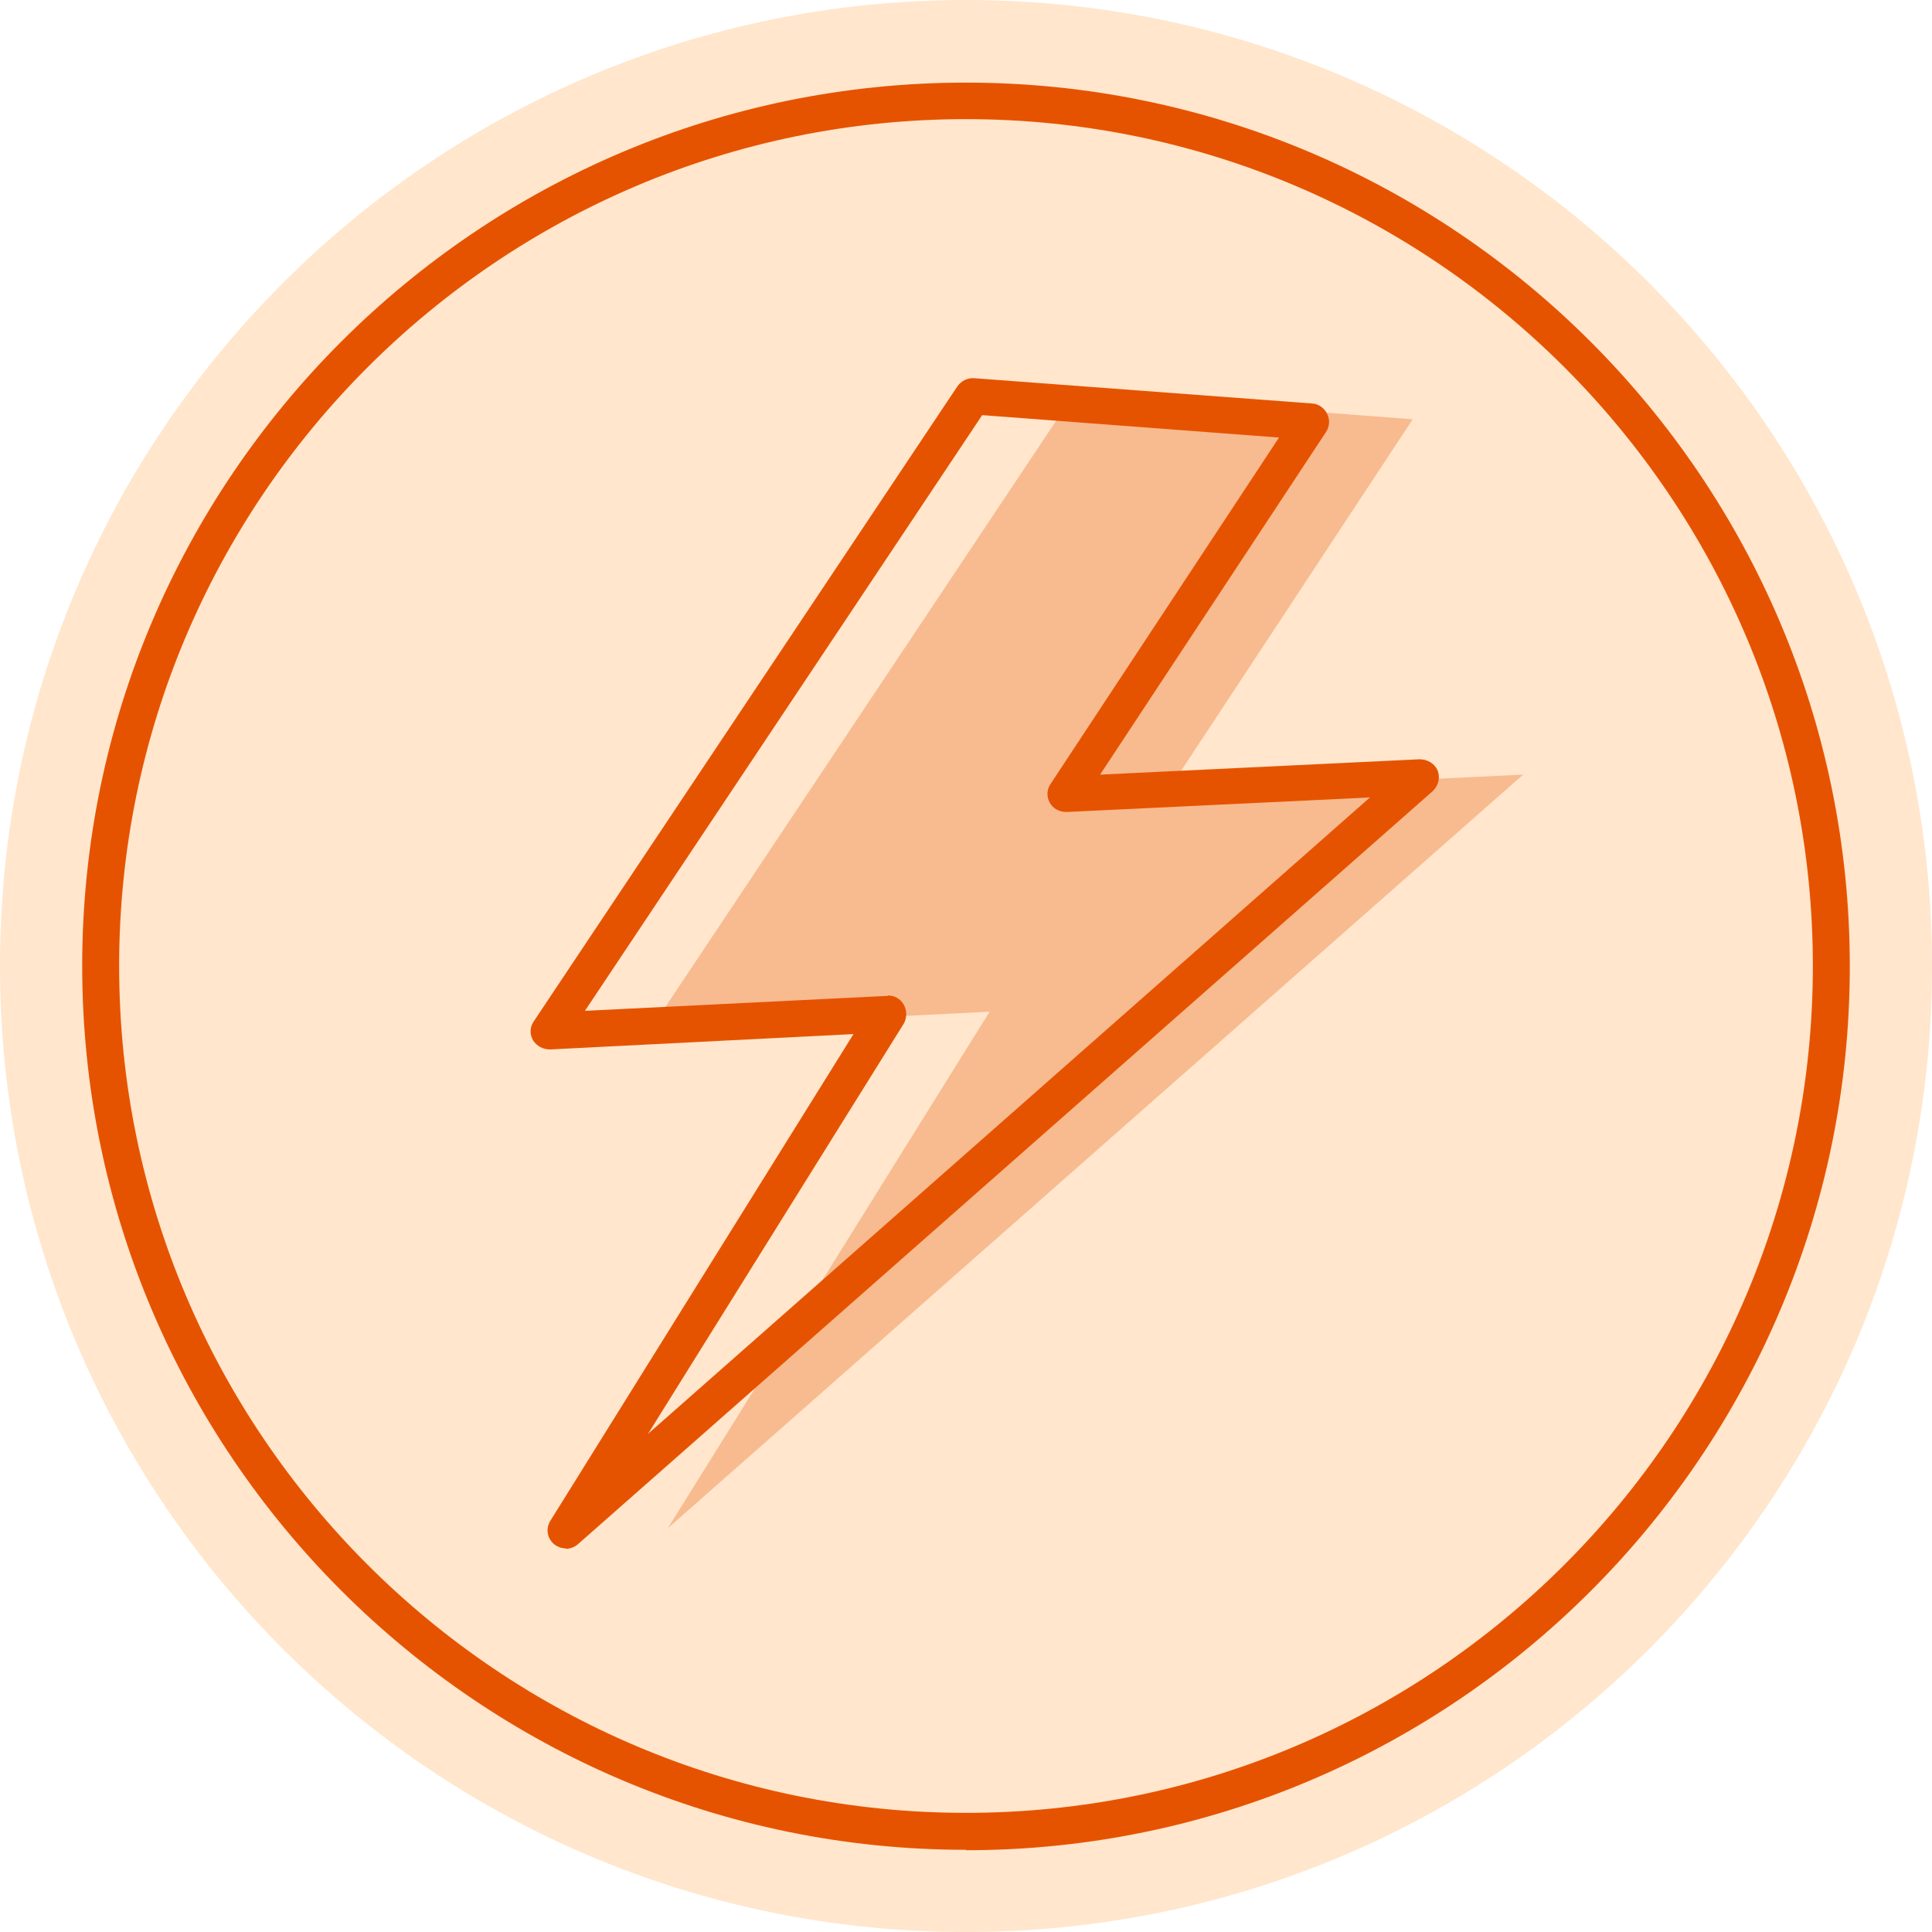
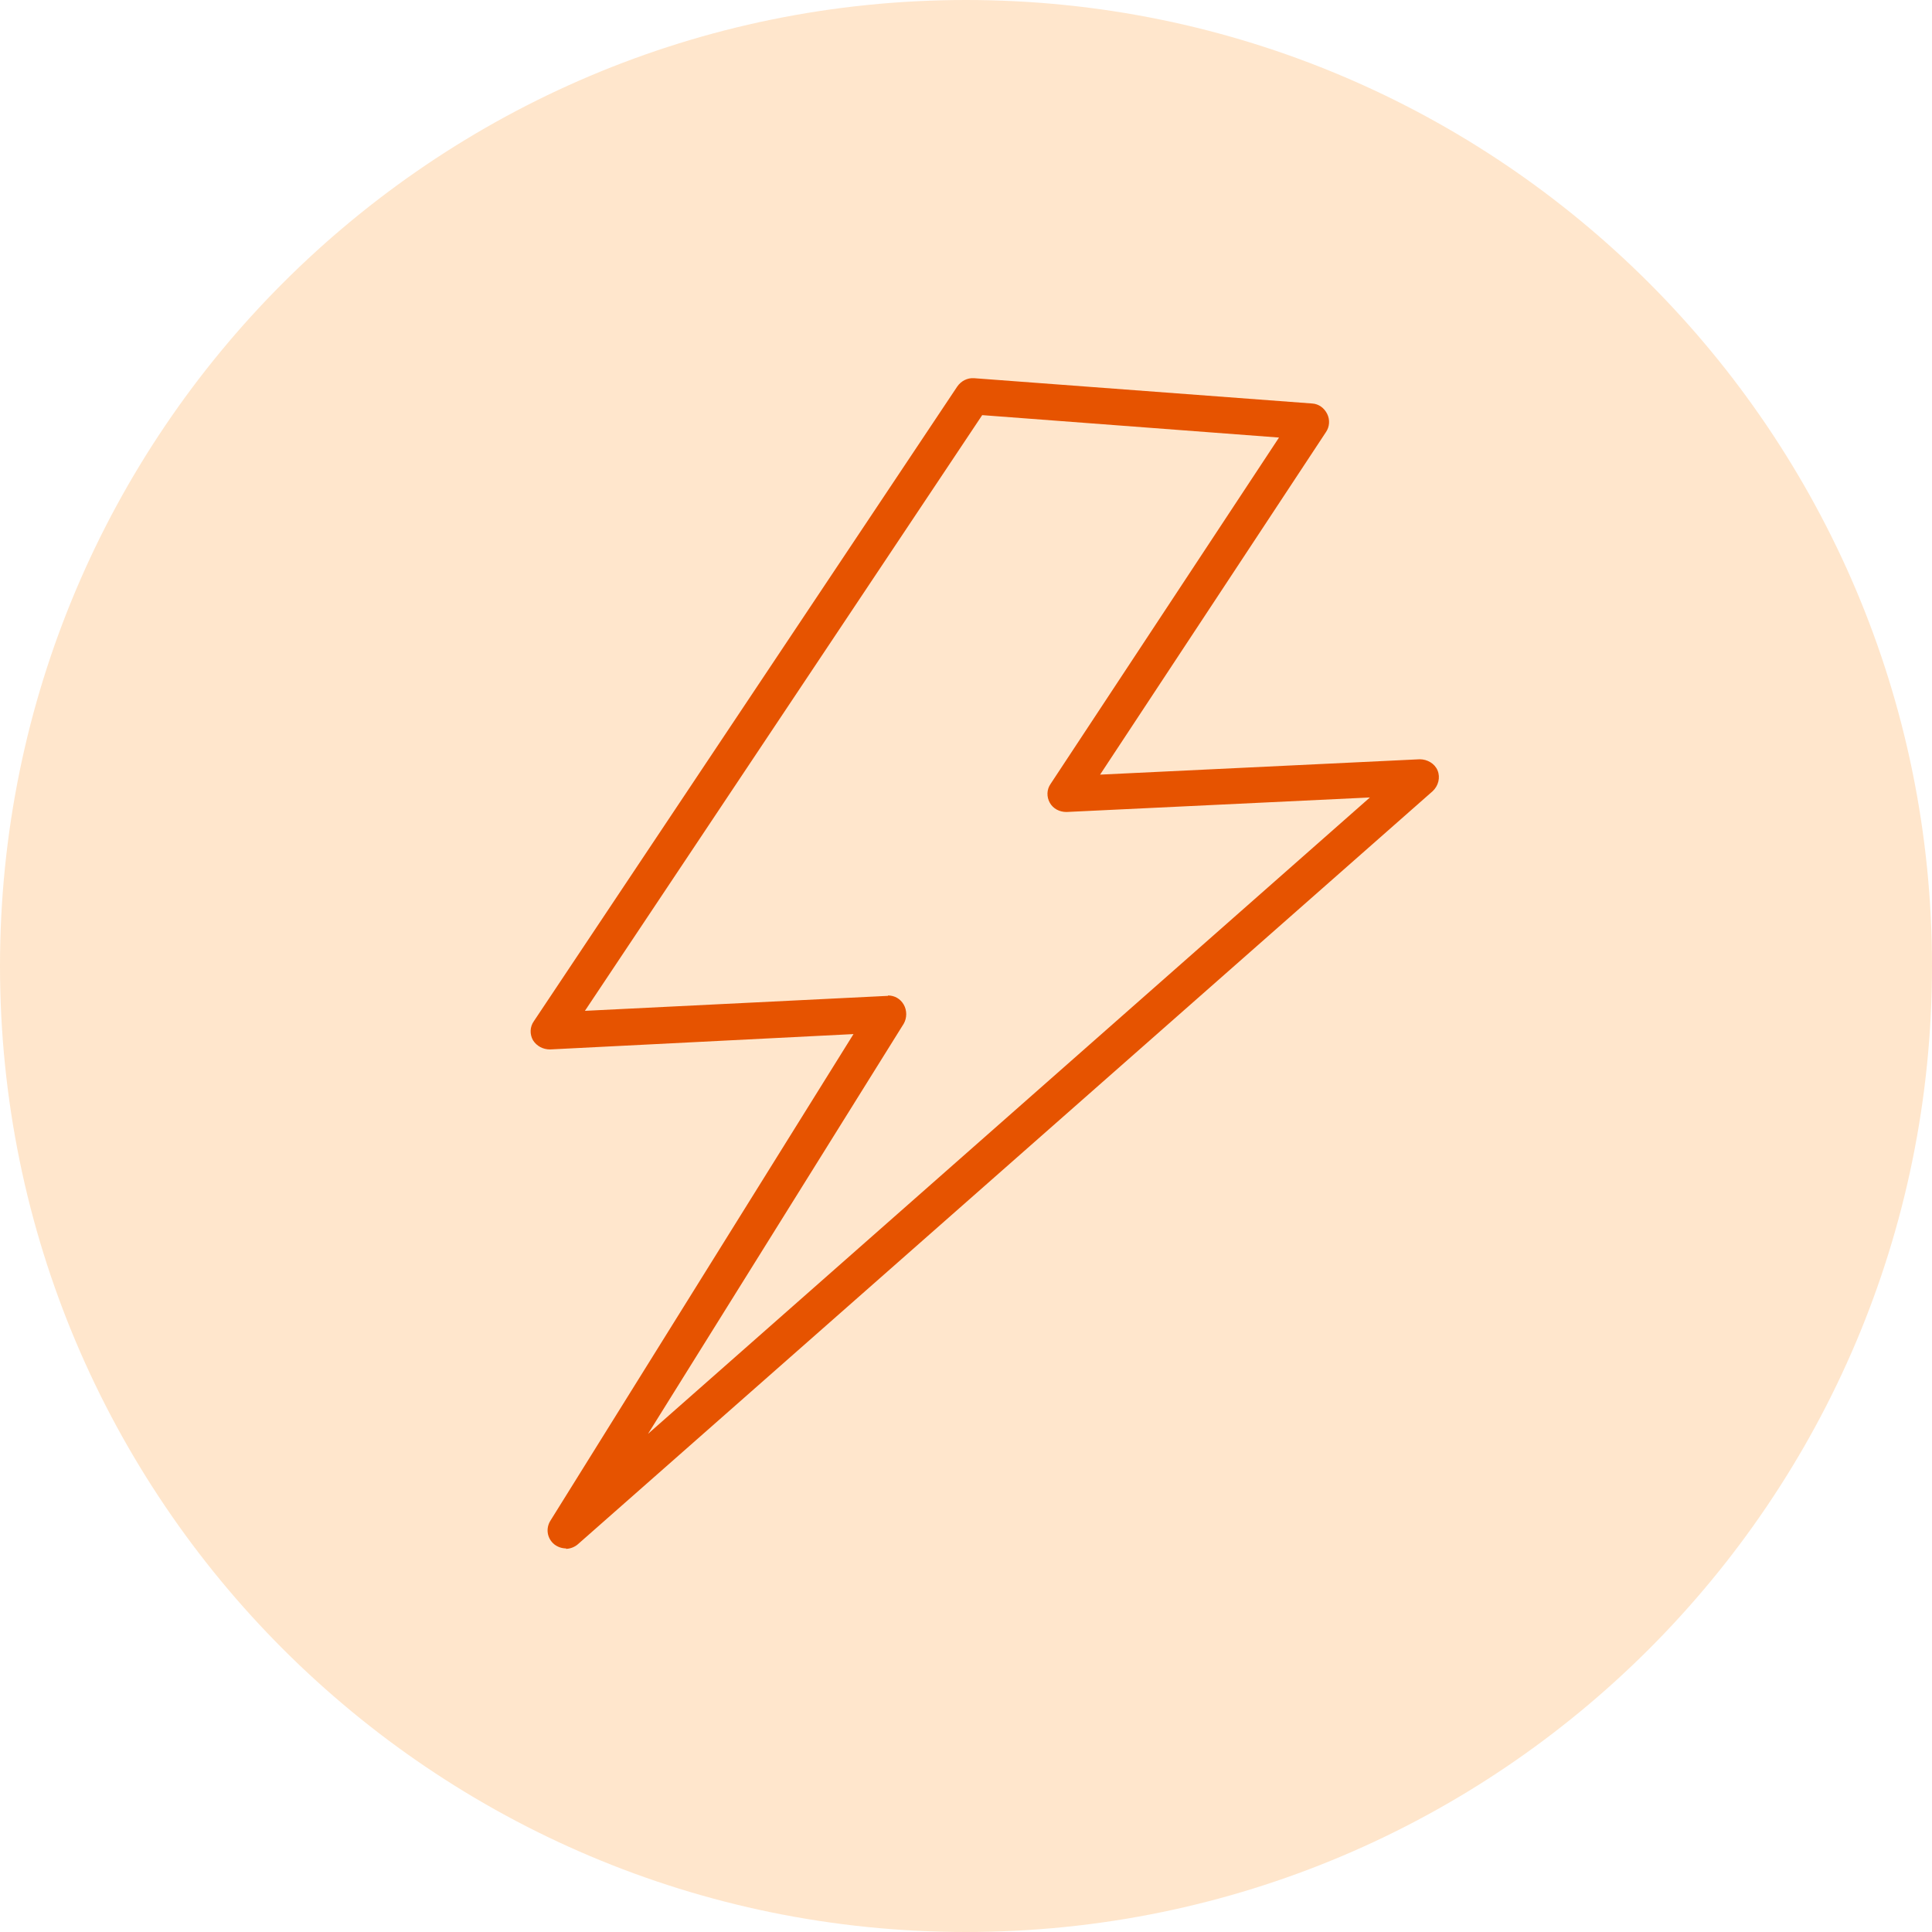
<svg xmlns="http://www.w3.org/2000/svg" viewBox="0 0 465.4 465.4" version="1.1">
  <defs>
    <style>
      .cls-1 {
        opacity: .2;
      }

      .cls-2 {
        opacity: .3;
      }

      .cls-3 {
        fill: #e65300;
      }

      .cls-4 {
        fill: #ff8300;
      }
    </style>
  </defs>
  <g>
    <g id="Art">
      <g>
        <g class="cls-1">
          <path d="M232.7,465.4c128.5,0,232.7-104.2,232.7-232.7S361.2,0,232.7,0,0,104.2,0,232.7s104.2,232.7,232.7,232.7Z" class="cls-4" />
        </g>
-         <path d="M232.7,445.6c-117.4,0-212.9-95.5-212.9-212.9S115.3,19.9,232.7,19.9s212.9,95.5,212.9,212.9-95.5,212.9-212.9,212.9ZM232.7,28.7C120.2,28.7,28.7,120.2,28.7,232.7s91.5,204,204,204,204-91.5,204-204S345.2,28.7,232.7,28.7Z" class="cls-3" />
        <g class="cls-2">
-           <polygon points="258.8 94.8 340.3 101 281.2 190.7 366.9 186.6 160.9 368.1 238.4 243.7 156.8 247.8 258.8 94.8" class="cls-3" />
-         </g>
+           </g>
        <path d="M136.4,373c-1,0-2-.3-2.9-1-1.7-1.4-2.1-3.8-.9-5.7l73-117.2-73.1,3.7c-1.7,0-3.2-.8-4.1-2.2-.8-1.4-.8-3.2.2-4.6l102-152.9c.9-1.3,2.4-2.1,4-2l81.5,6.1c1.6.1,2.9,1.1,3.6,2.5.7,1.4.6,3.1-.3,4.4l-54.4,82.5,77-3.7c1.8,0,3.6,1,4.3,2.7.7,1.7.2,3.7-1.2,5l-205.9,181.4c-.8.7-1.9,1.1-2.9,1.1ZM213.9,239.8c1.6,0,3,.8,3.8,2.2.8,1.4.8,3.2,0,4.6l-61.6,98.8,173.9-153.3-73.1,3.5c-1.7,0-3.2-.8-4-2.2-.8-1.4-.8-3.2.2-4.6l55-83.4-71.5-5.4-95.7,143.5,72.8-3.6c0,0,.1,0,.2,0Z" class="cls-3" />
      </g>
    </g>
  </g>
</svg>